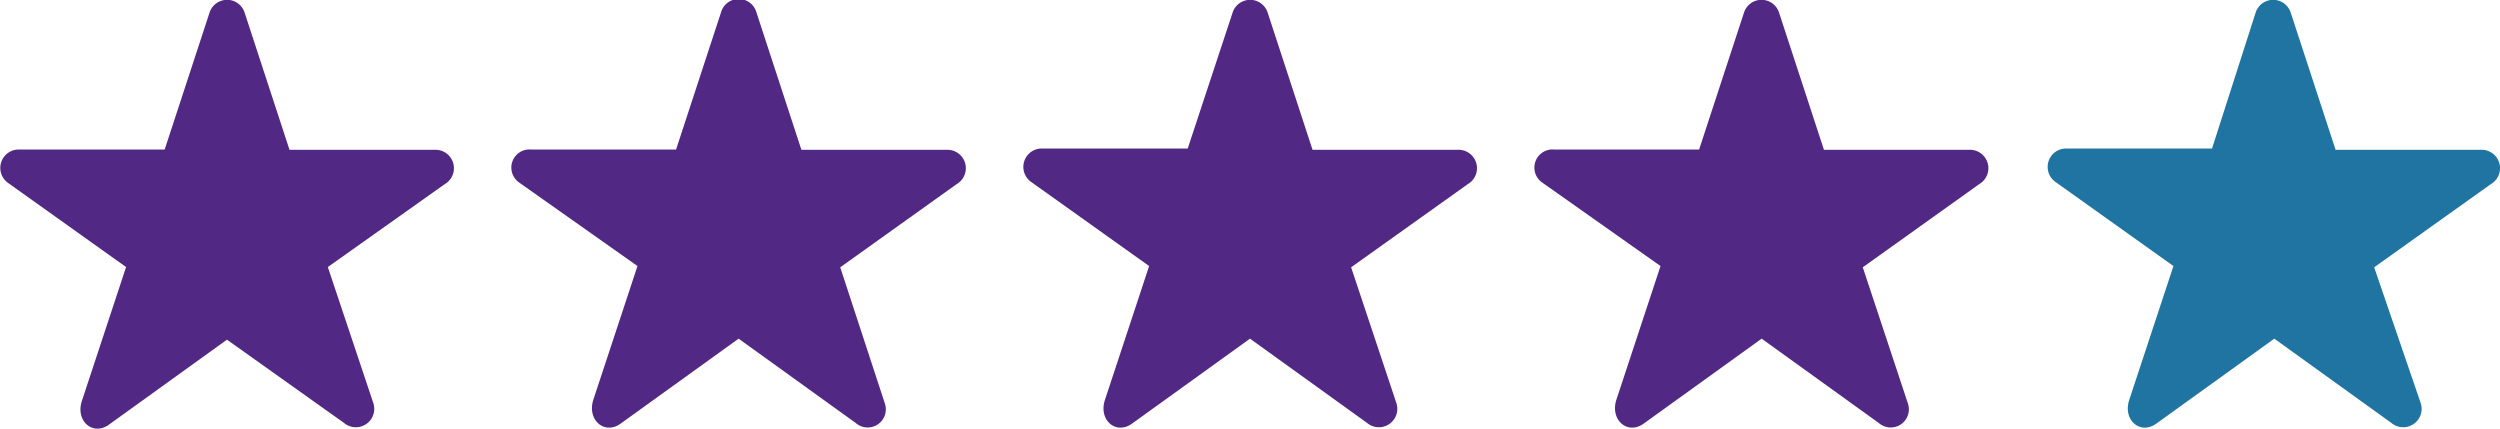
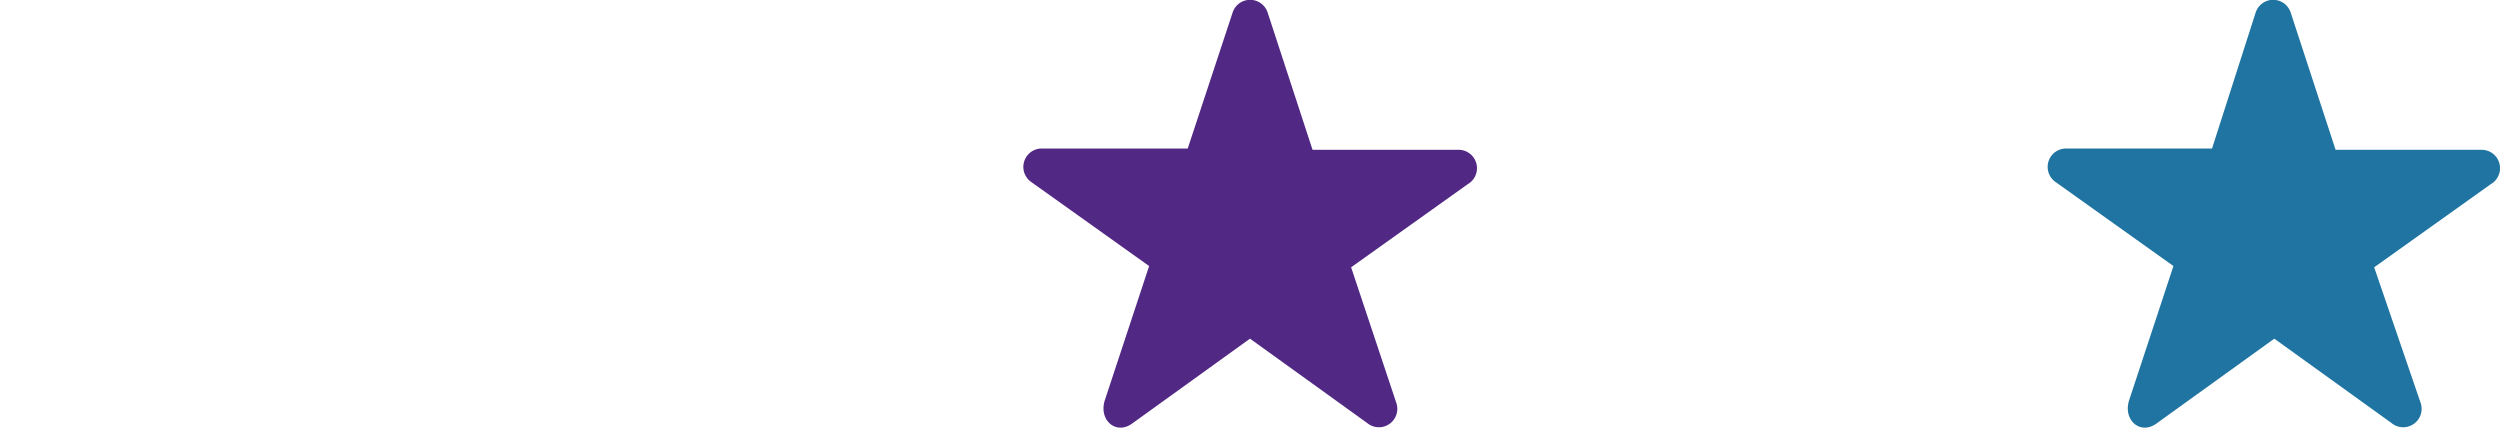
<svg xmlns="http://www.w3.org/2000/svg" viewBox="0 0 99.14 17">
  <defs>
    <style>.cls-1{fill:#512884;}.cls-1,.cls-2{fill-rule:evenodd;}.cls-2{fill:#1f74a1;}</style>
  </defs>
  <title>Asset 1 Estrelas</title>
  <g id="Layer_2" data-name="Layer 2">
    <g id="Layer_1-2" data-name="Layer 1">
      <g id="DESIGN-FINAL">
        <g id="vitorinos_hp_01" data-name="vitorinos hp 01">
          <g id="Group-9">
            <g id="Group-6-Copy-5">
-               <path id="Fill-1" class="cls-1" d="M9.7.5l1.78,5.44h5.8a.73.73,0,0,1,.36,1.36L13,10.59,14.81,16a.73.73,0,0,1-1.17.77L9,13.47,4.32,16.84c-.64.46-1.34-.15-1.07-.95L5,10.59.3,7.24A.73.73,0,0,1,.78,5.93H6.53L8.31.5A.73.73,0,0,1,9.7.5" />
-             </g>
+               </g>
          </g>
        </g>
      </g>
      <g id="DESIGN-FINAL-2" data-name="DESIGN-FINAL">
        <g id="vitorinos_hp_01-2" data-name="vitorinos hp 01">
          <g id="Group-9-2" data-name="Group-9">
            <g id="Group-6-Copy-5-2" data-name="Group-6-Copy-5">
-               <path id="Fill-1-2" data-name="Fill-1" class="cls-1" d="M30,.5l1.78,5.44h5.8a.73.73,0,0,1,.36,1.36l-4.62,3.3L35.09,16a.72.72,0,0,1-1.16.77l-4.64-3.34-4.68,3.37c-.64.46-1.34-.15-1.08-.95l1.75-5.3L20.59,7.24a.72.72,0,0,1,.48-1.31h5.74L28.59.5A.73.73,0,0,1,30,.5" />
-             </g>
+               </g>
          </g>
        </g>
      </g>
      <g id="DESIGN-FINAL-3" data-name="DESIGN-FINAL">
        <g id="vitorinos_hp_01-3" data-name="vitorinos hp 01">
          <g id="Group-9-3" data-name="Group-9">
            <g id="Group-6-Copy-5-3" data-name="Group-6-Copy-5">
              <path id="Fill-1-3" data-name="Fill-1" class="cls-1" d="M50.27.5l1.78,5.44h5.8a.73.73,0,0,1,.36,1.36l-4.63,3.3L55.38,16a.73.73,0,0,1-1.17.77l-4.64-3.34-4.68,3.37c-.64.46-1.34-.15-1.07-.95l1.75-5.3-4.7-3.35a.73.73,0,0,1,.48-1.31H47.1L48.88.5a.73.73,0,0,1,1.39,0" />
            </g>
          </g>
        </g>
      </g>
      <g id="DESIGN-FINAL-4" data-name="DESIGN-FINAL">
        <g id="vitorinos_hp_01-4" data-name="vitorinos hp 01">
          <g id="Group-9-4" data-name="Group-9">
            <g id="Group-6-Copy-5-4" data-name="Group-6-Copy-5">
-               <path id="Fill-1-4" data-name="Fill-1" class="cls-1" d="M70.55.5l1.78,5.44h5.8a.73.73,0,0,1,.36,1.36l-4.62,3.3L75.66,16a.72.72,0,0,1-1.16.77l-4.64-3.34-4.68,3.37c-.64.46-1.34-.15-1.08-.95l1.75-5.3L61.16,7.24a.72.72,0,0,1,.48-1.31h5.74L69.16.5a.73.73,0,0,1,1.39,0" />
-             </g>
+               </g>
          </g>
        </g>
      </g>
      <g id="DESIGN-FINAL-5" data-name="DESIGN-FINAL">
        <g id="vitorinos_hp_01-5" data-name="vitorinos hp 01">
          <g id="Group-9-5" data-name="Group-9">
            <g id="Group-6-Copy-5-5" data-name="Group-6-Copy-5">
              <path id="Fill-1-5" data-name="Fill-1" class="cls-2" d="M90.84.5l1.78,5.44h5.8a.73.73,0,0,1,.36,1.36l-4.63,3.3L96,16a.73.73,0,0,1-1.17.77l-4.64-3.34-4.68,3.37c-.64.46-1.34-.15-1.07-.95l1.75-5.3-4.7-3.35a.73.73,0,0,1,.48-1.31h5.75L89.45.5a.73.73,0,0,1,1.39,0" />
            </g>
          </g>
        </g>
      </g>
    </g>
  </g>
</svg>